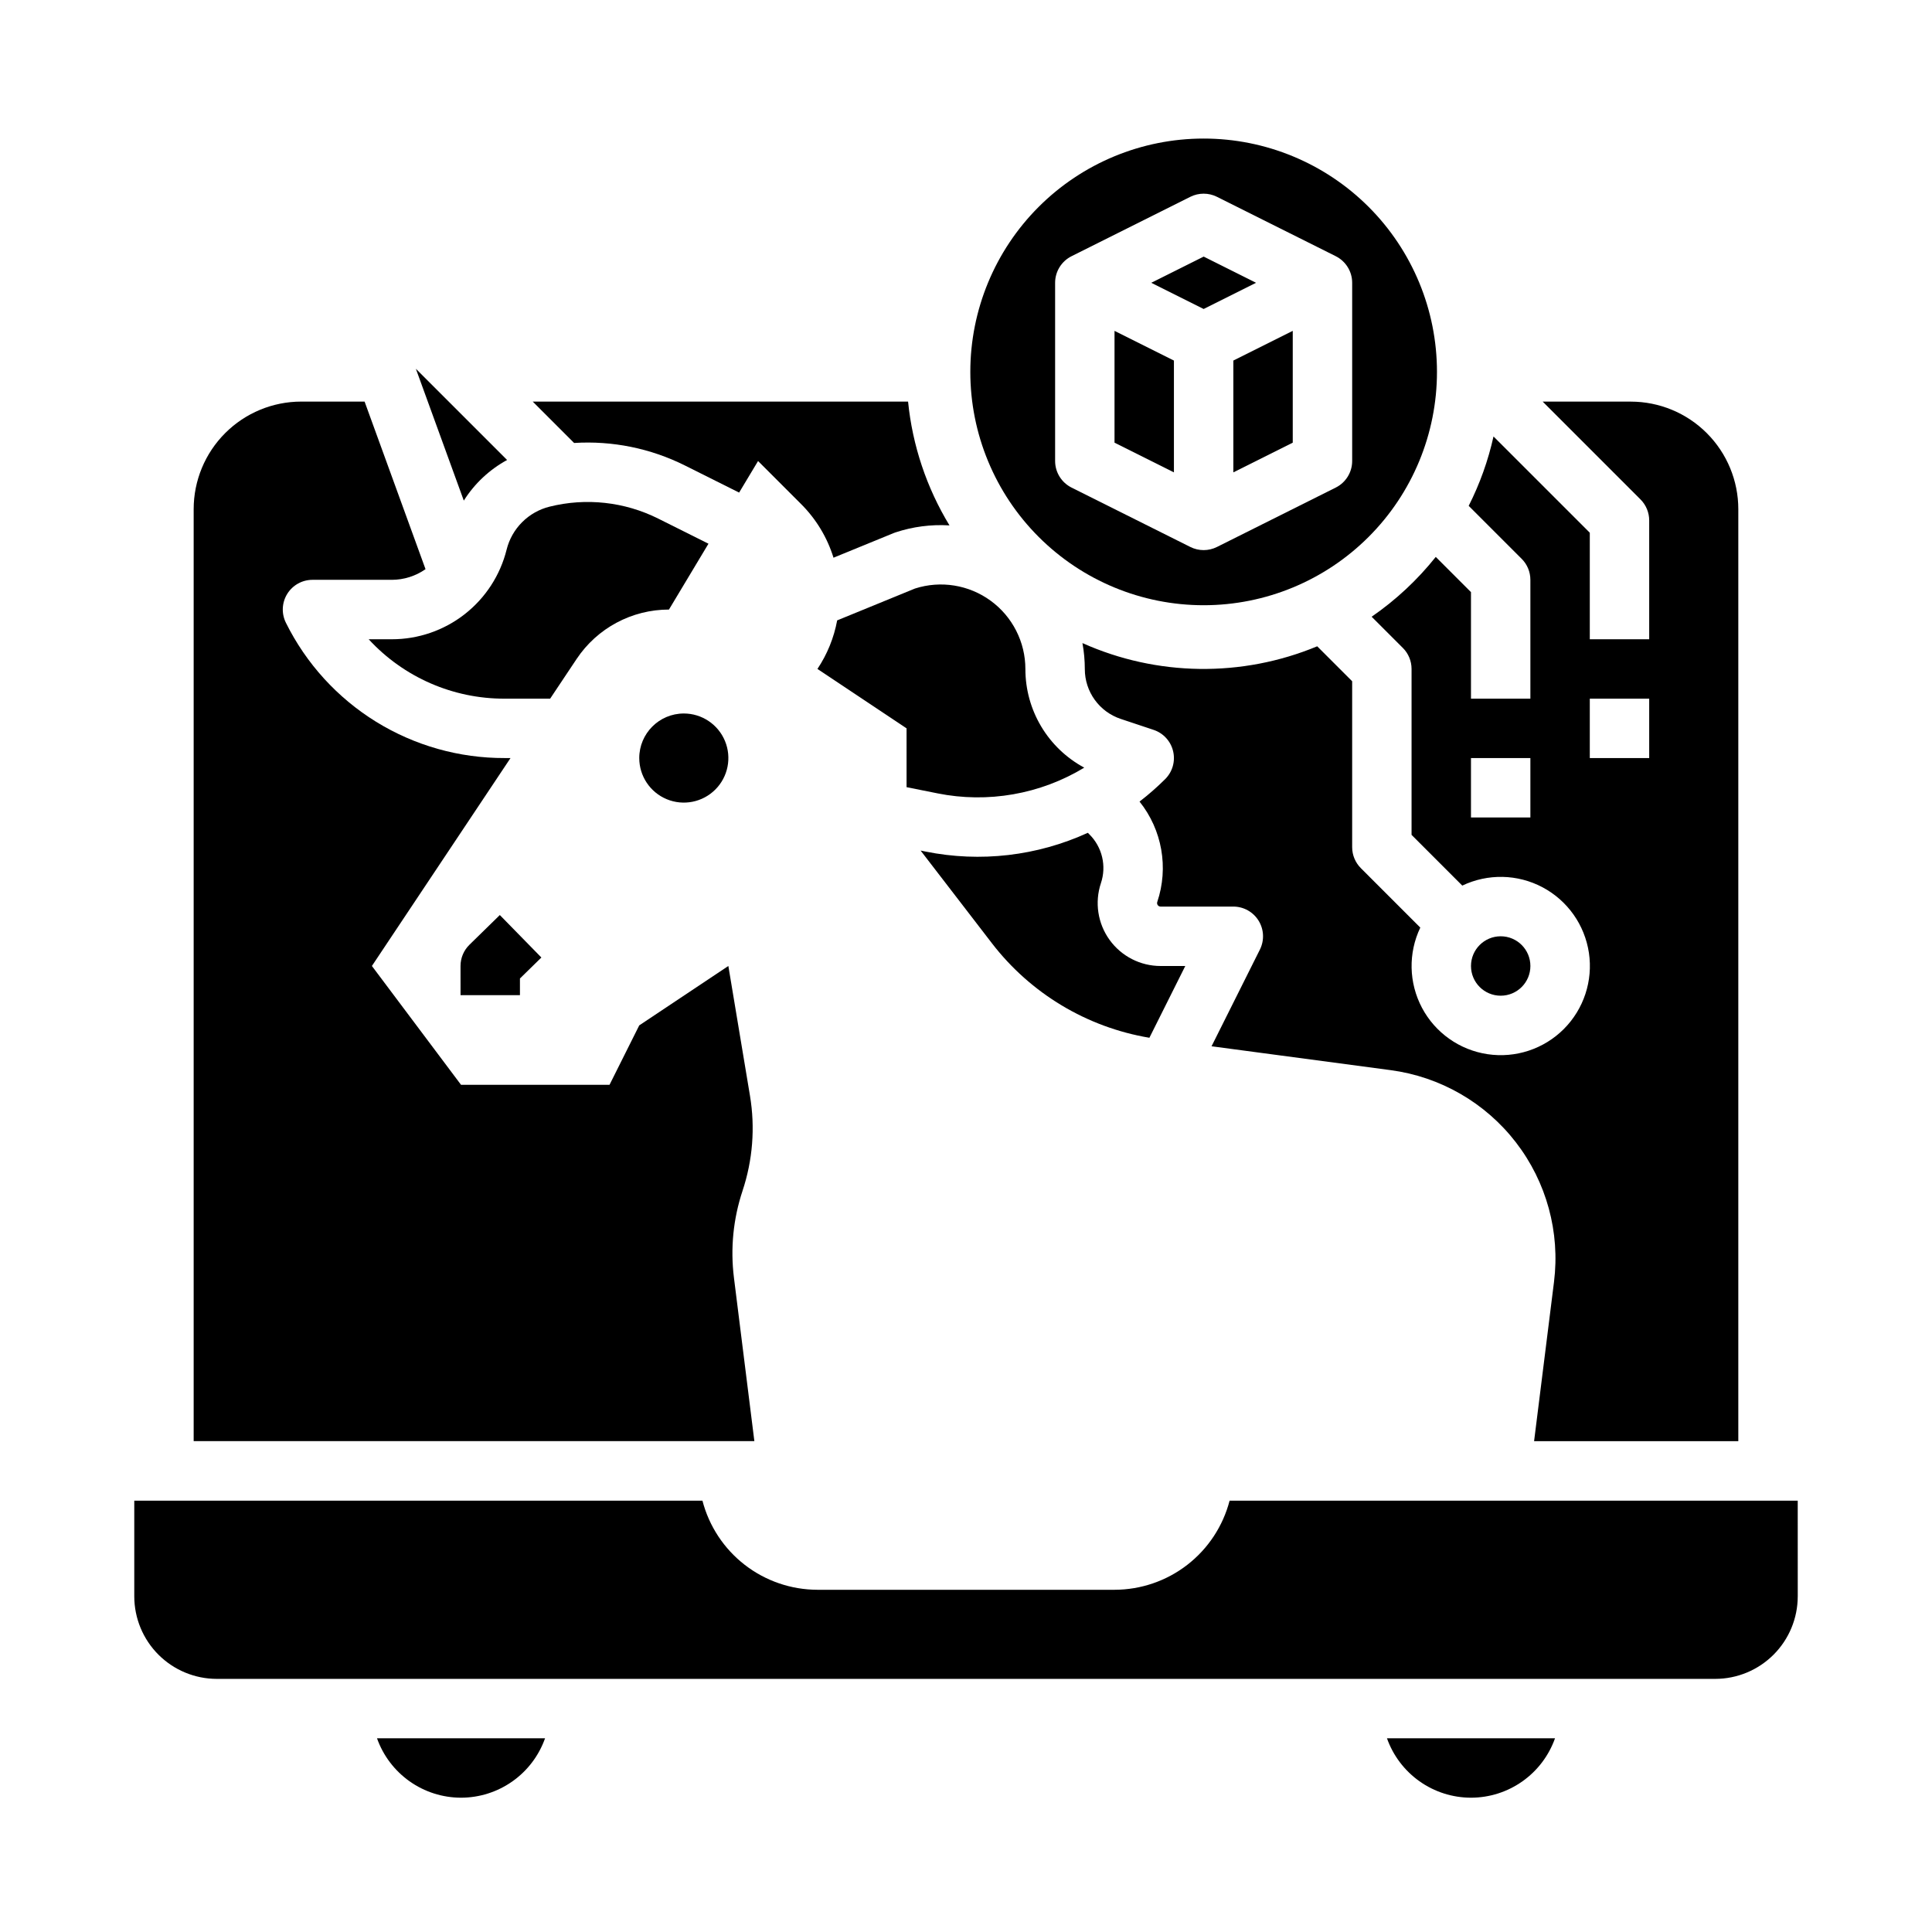
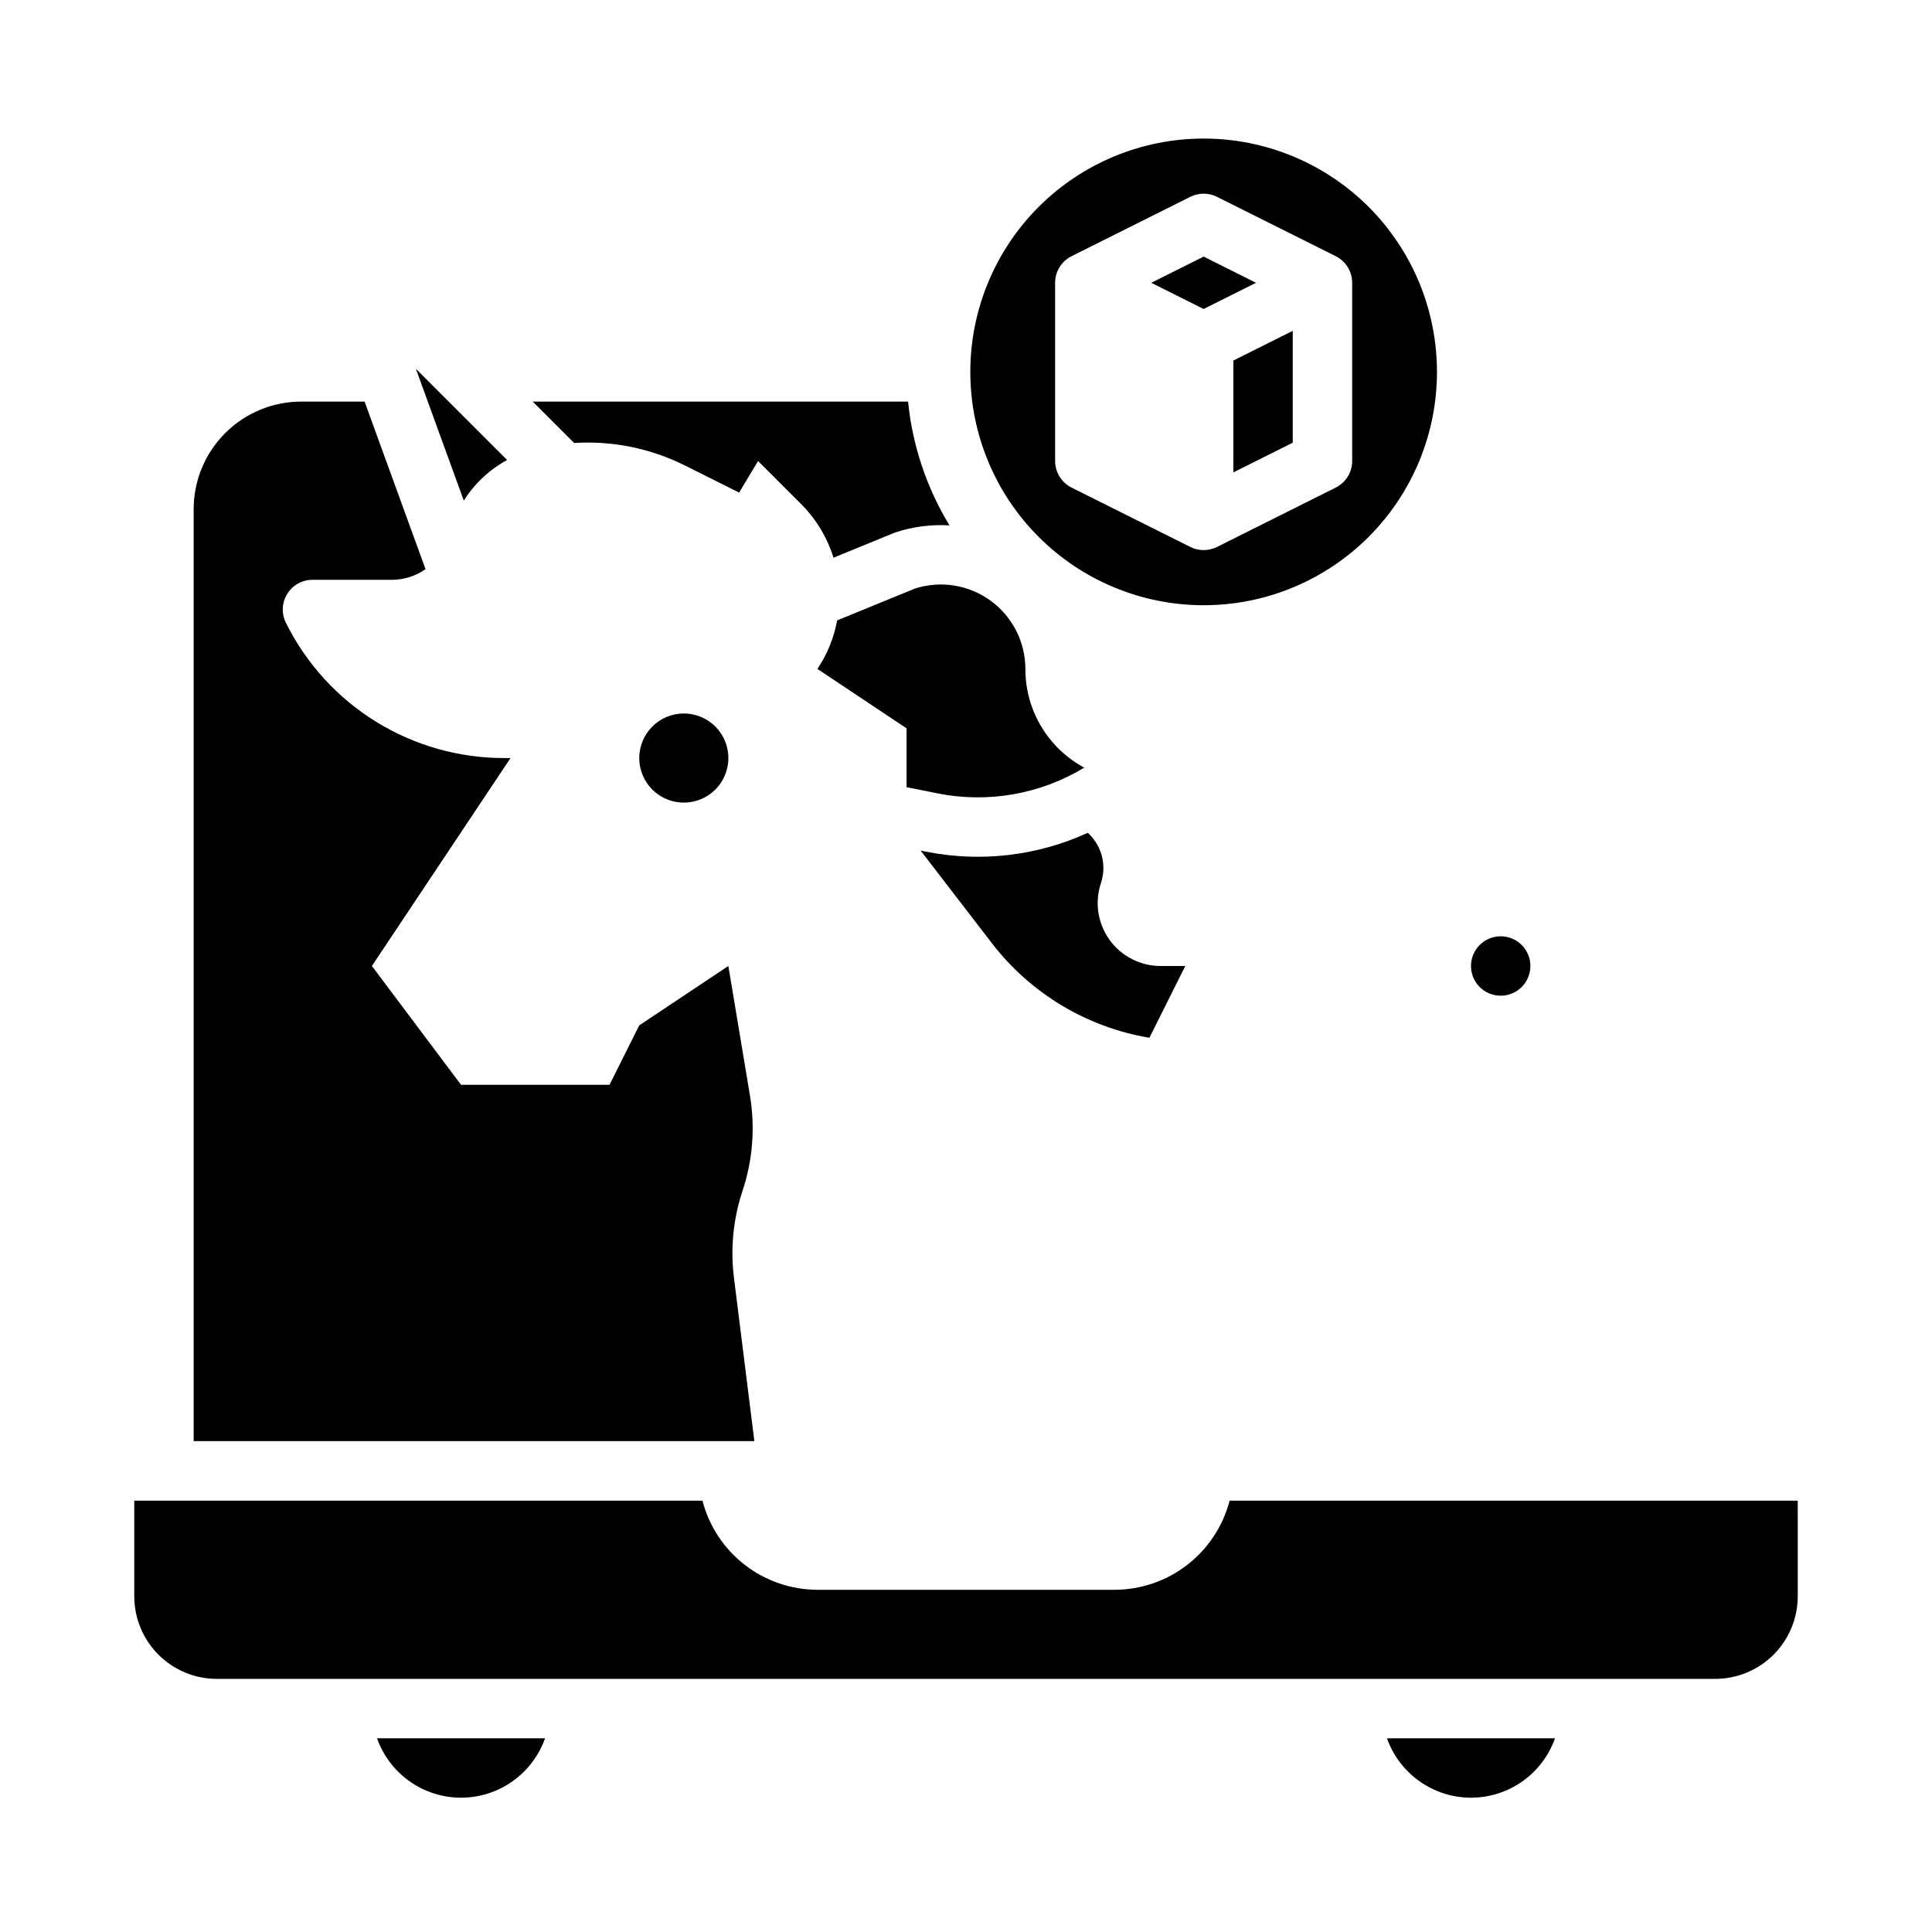
<svg xmlns="http://www.w3.org/2000/svg" fill="#000000" width="800px" height="800px" version="1.1" viewBox="144 144 512 512">
  <g>
    <path d="m313.41 344.89c0 4.777 2.875 9.082 7.289 10.91 4.414 1.828 9.492 0.816 12.867-2.562 3.379-3.375 4.387-8.453 2.562-12.867-1.828-4.41-6.137-7.289-10.91-7.289-6.519 0.008-11.801 5.289-11.809 11.809z" />
    <path d="m470.85 269.18 15.742-7.871v-29.629l-15.742 7.871z" />
-     <path d="m439.36 261.31 15.742 7.871v-29.629l-15.742-7.871z" />
    <path d="m462.98 212-13.887 6.941 13.887 6.945 13.883-6.945z" />
    <path d="m462.98 180.72c-16.402 0-32.129 6.516-43.727 18.109-11.598 11.598-18.109 27.324-18.109 43.727 0 16.398 6.512 32.129 18.109 43.723 11.598 11.598 27.324 18.113 43.727 18.113 16.398 0 32.125-6.516 43.723-18.113 11.598-11.594 18.109-27.324 18.109-43.723 0-16.402-6.512-32.129-18.109-43.727-11.598-11.594-27.324-18.109-43.723-18.109zm39.359 85.453c0 2.981-1.688 5.707-4.352 7.039l-31.488 15.742c-2.219 1.109-4.824 1.109-7.043 0l-31.488-15.742c-2.664-1.332-4.352-4.059-4.352-7.039v-47.234c0-2.981 1.688-5.707 4.352-7.039l31.488-15.742v-0.004c2.219-1.105 4.824-1.105 7.043 0l31.488 15.742v0.004c2.664 1.332 4.352 4.059 4.352 7.039z" />
-     <path d="m281.79 407.73h-15.742l-0.004-7.734c0-2.117 0.852-4.148 2.367-5.629l8.047-7.871 11.012 11.254-5.68 5.559z" />
    <path d="m266.18 620.41c-4.883-0.004-9.645-1.52-13.633-4.34-3.984-2.82-7.004-6.801-8.637-11.402h44.535c-1.633 4.602-4.648 8.582-8.637 11.402-3.988 2.82-8.75 4.336-13.629 4.34zm267.65 0c-4.883-0.004-9.645-1.52-13.633-4.34-3.984-2.82-7.004-6.801-8.637-11.402h44.535c-1.633 4.602-4.648 8.582-8.637 11.402-3.988 2.82-8.746 4.336-13.629 4.34zm86.594-53.352-0.004 0.004c-0.004 5.793-2.312 11.352-6.41 15.449s-9.656 6.406-15.453 6.41h-397.11c-5.797-0.004-11.355-2.312-15.453-6.41-4.098-4.098-6.402-9.656-6.41-15.449v-25.371h150.57c1.754 6.754 5.695 12.738 11.215 17.012 5.516 4.273 12.297 6.594 19.273 6.606h78.723c6.977-0.012 13.758-2.332 19.273-6.606 5.519-4.273 9.465-10.258 11.219-17.012h150.56z" />
    <path d="m254.21 241.73 12.703 34.934c2.844-4.508 6.793-8.211 11.473-10.762z" />
    <path d="m384.65 250.43h-99.469l10.961 10.961c10.129-0.637 20.25 1.414 29.332 5.949l14.402 7.199 5.019-8.363 11.414 11.414c3.973 3.965 6.918 8.844 8.578 14.207l15.891-6.508c0.164-0.066 0.328-0.125 0.492-0.184 4.621-1.535 9.496-2.172 14.355-1.867-6.062-9.98-9.816-21.191-10.977-32.809z" />
    <path d="m340.78 459.57c2.699-8.105 3.379-16.75 1.973-25.18l-5.731-34.395-23.617 15.742-7.871 15.742-39.359 0.004-23.617-31.488 36.734-55.105h-1.531c-12.047 0.039-23.867-3.297-34.117-9.629-10.25-6.336-18.52-15.414-23.871-26.211-1.219-2.441-1.09-5.34 0.344-7.66 1.434-2.32 3.969-3.731 6.695-3.731h21.008c3.203 0 6.328-0.988 8.949-2.824l-16.148-44.41h-16.785c-7.562 0-14.812 3.004-20.16 8.352-5.348 5.344-8.352 12.598-8.352 20.16v246.98h148.59l-5.41-43.289c-0.973-7.762-0.191-15.641 2.281-23.062z" />
    <path d="m384.25 352.61 8.156 1.629v0.004c13.371 2.688 27.262 0.258 38.93-6.809-4.719-2.539-8.664-6.309-11.41-10.91-2.746-4.602-4.191-9.863-4.188-15.223 0-7.156-3.422-13.887-9.207-18.102-5.785-4.219-13.234-5.418-20.051-3.231l-20.621 8.441v0.004c-0.852 4.598-2.629 8.973-5.227 12.863l23.617 15.742z" />
-     <path d="m321.28 305.54 10.473-17.453-13.324-6.656c-8.914-4.453-19.125-5.574-28.793-3.16-2.75 0.684-5.262 2.106-7.266 4.109-2.004 2.004-3.426 4.516-4.109 7.266-1.691 6.793-5.606 12.82-11.121 17.129-5.516 4.309-12.316 6.644-19.316 6.637h-6.121c9.277 10.078 22.363 15.789 36.062 15.742h12.027l7.012-10.516c5.457-8.184 14.641-13.098 24.477-13.098z" />
-     <path d="m576.16 250.43h-23.332l25.922 25.922c1.477 1.477 2.305 3.481 2.305 5.566v31.488h-15.742v-28.227l-25.516-25.512v-0.004c-1.414 6.383-3.625 12.559-6.578 18.391l14.043 14.043v-0.004c1.477 1.477 2.305 3.481 2.305 5.57v31.488l-15.742-0.004v-28.227l-9.332-9.332c-4.856 6.09-10.582 11.43-16.992 15.852l8.273 8.273v-0.004c1.477 1.477 2.305 3.481 2.305 5.566v43.973l13.438 13.438v0.008c6.762-3.234 14.652-3.07 21.273 0.445 6.617 3.512 11.176 9.957 12.289 17.367 1.109 7.41-1.363 14.906-6.66 20.207-5.297 5.297-12.797 7.769-20.207 6.656-7.41-1.109-13.855-5.668-17.367-12.285-3.512-6.621-3.68-14.512-0.445-21.273l-0.008 0.008-15.742-15.742v-0.004c-1.48-1.473-2.312-3.477-2.312-5.562v-43.973l-9.262-9.262c-19.973 8.289-42.477 7.981-62.215-0.852 0.418 2.269 0.625 4.57 0.629 6.875-0.008 6.004 3.832 11.332 9.527 13.223l8.703 2.902c2.59 0.863 4.547 3.004 5.172 5.66 0.629 2.656-0.164 5.445-2.094 7.375-2.137 2.129-4.41 4.121-6.805 5.961 5.988 7.492 7.758 17.516 4.695 26.609-0.094 0.285-0.047 0.594 0.129 0.836 0.172 0.242 0.453 0.387 0.754 0.387h19.277c2.727 0 5.262 1.414 6.695 3.734 1.434 2.32 1.566 5.219 0.344 7.66l-12.812 25.625 47.465 6.328h0.004c13.16 1.754 25.094 8.637 33.199 19.148 8.109 10.512 11.734 23.805 10.086 36.977l-5.277 42.199h54.121v-246.98c0-7.562-3.004-14.812-8.352-20.16-5.344-5.348-12.598-8.352-20.16-8.352zm-26.594 110.21h-15.742v-15.742h15.742zm31.488-15.742h-15.742v-15.746h15.742z" />
    <path d="m458.11 400h-6.539c-5.359 0-10.391-2.578-13.527-6.926-3.133-4.348-3.984-9.934-2.293-15.02 1.535-4.543 0.348-9.562-3.055-12.945l-0.41-0.41v0.004c-13.438 6.148-28.477 7.891-42.965 4.977l-1.348-0.27 18.895 24.562c10.25 13.316 25.16 22.266 41.734 25.047z" />
    <path d="m549.57 400c0 4.348-3.523 7.871-7.871 7.871-4.348 0-7.871-3.523-7.871-7.871s3.523-7.875 7.871-7.875c4.348 0 7.871 3.527 7.871 7.875" />
  </g>
</svg>